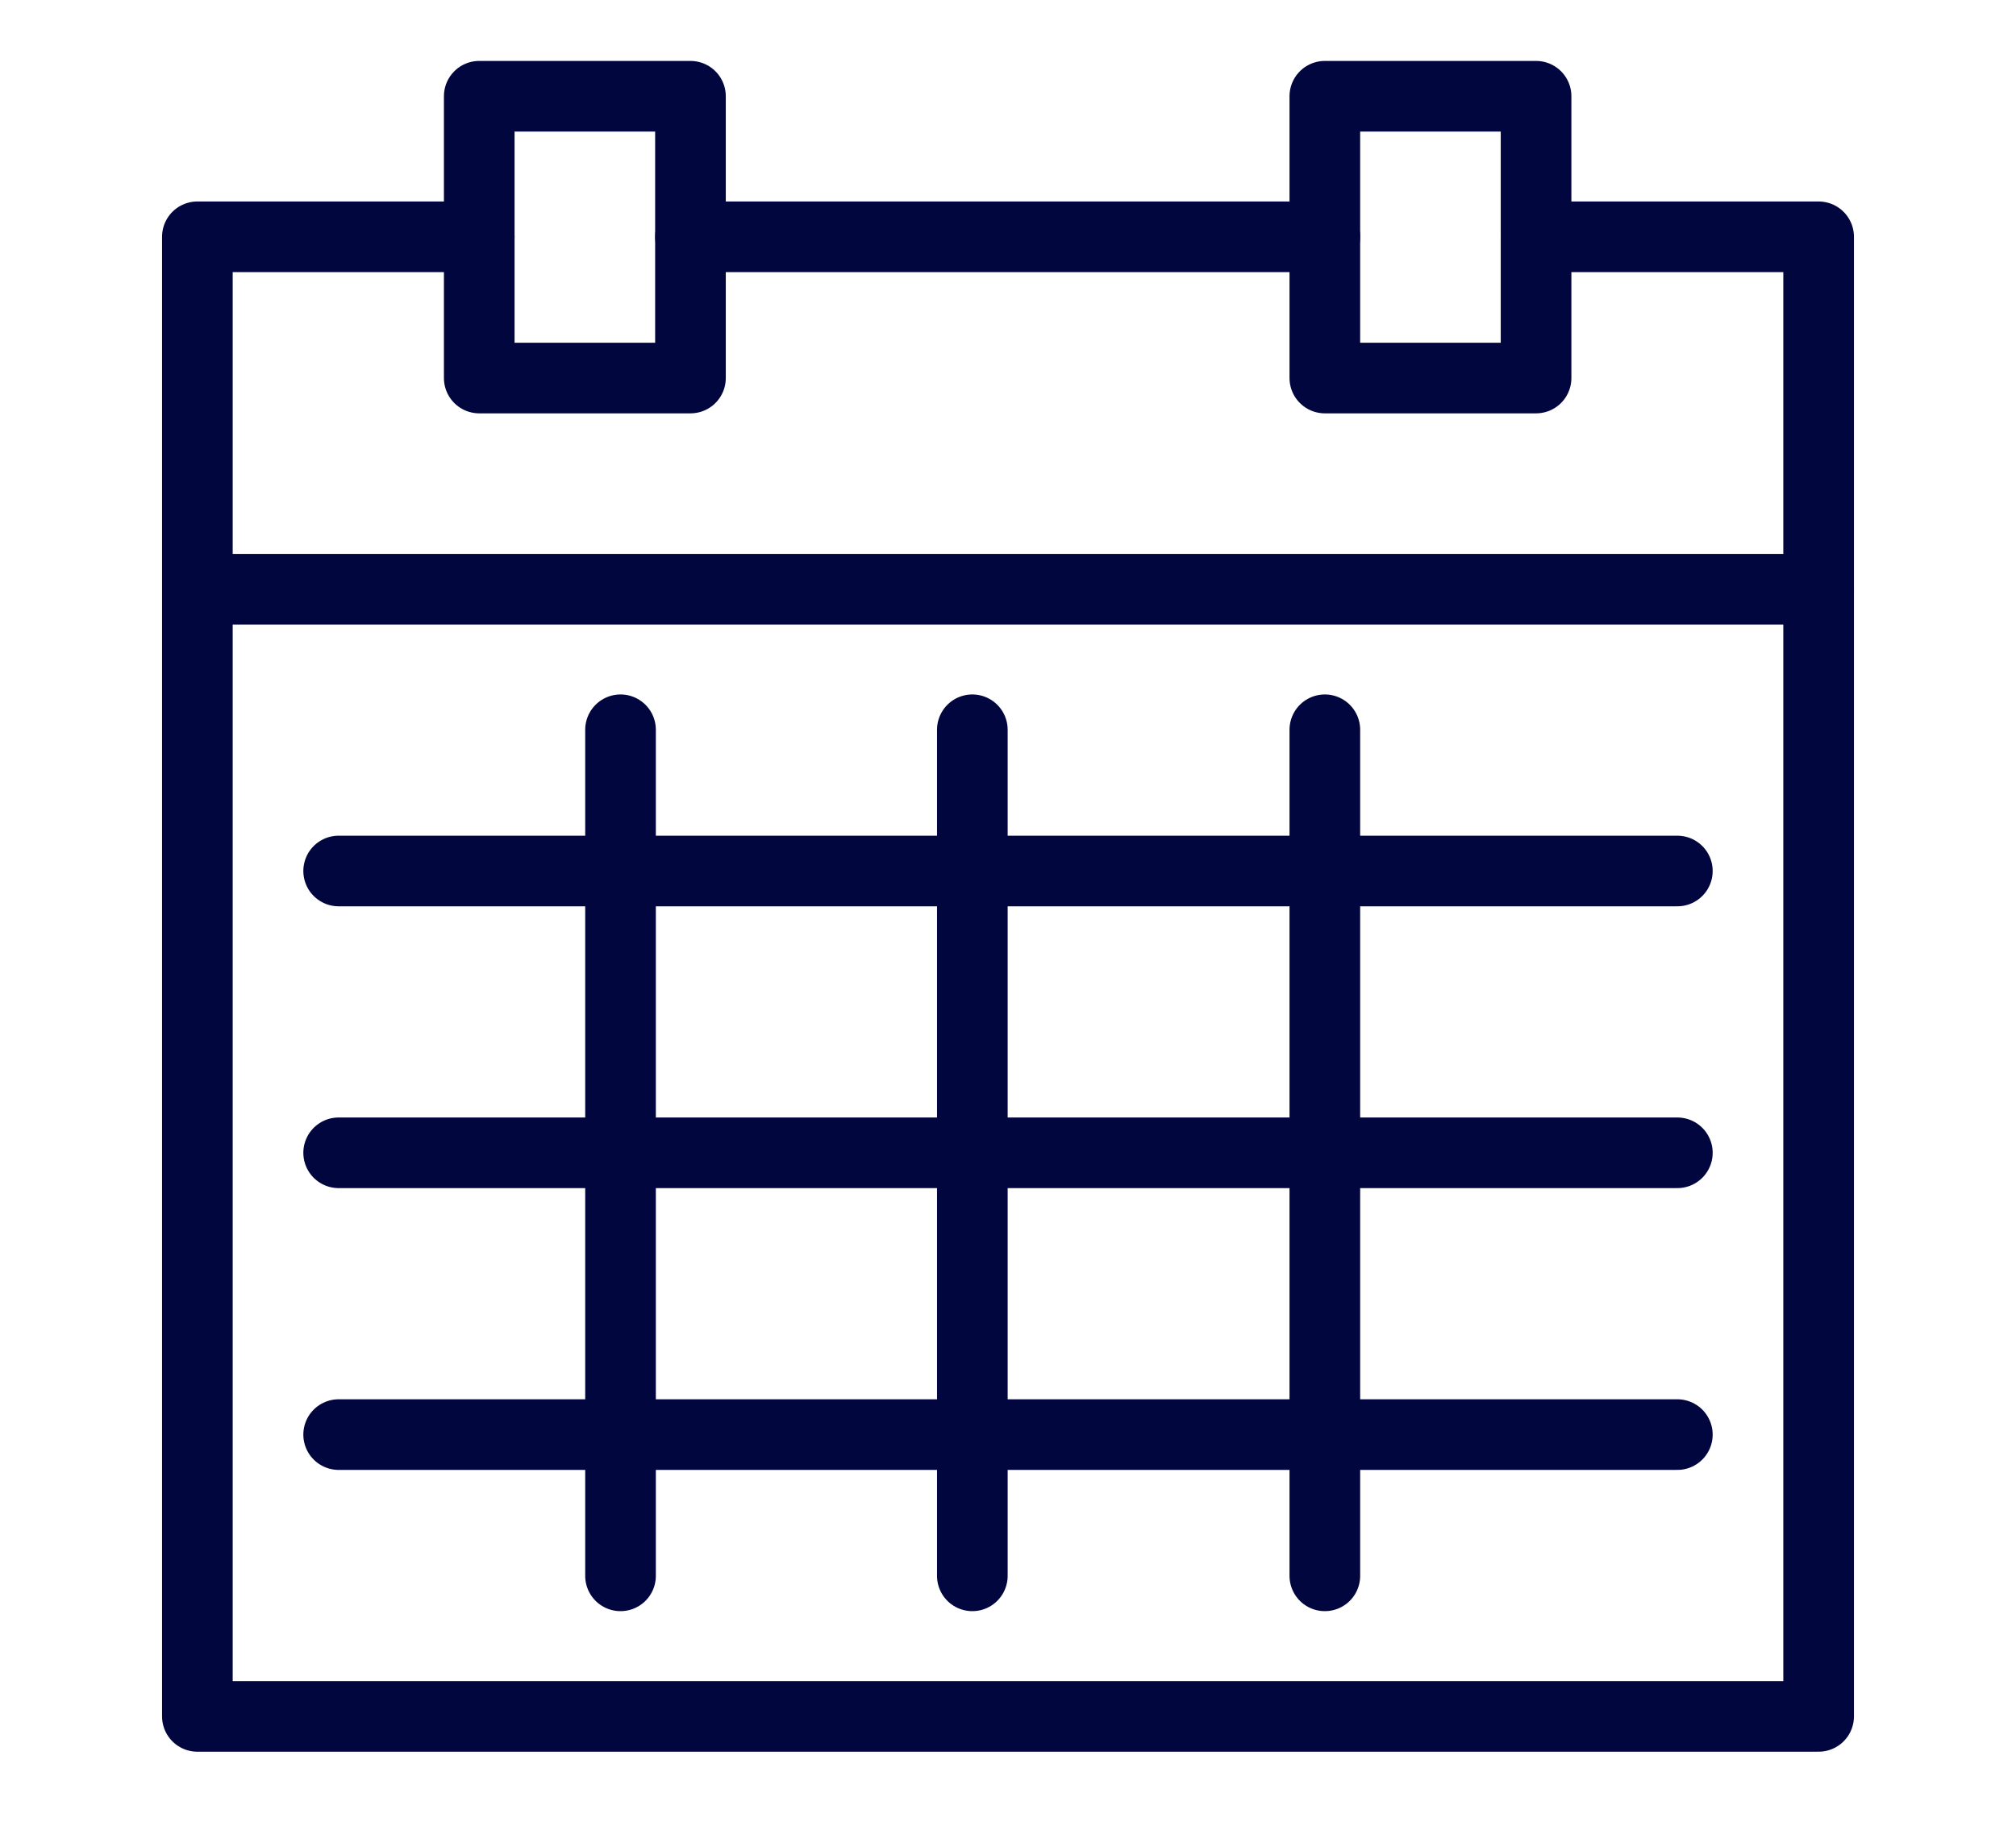
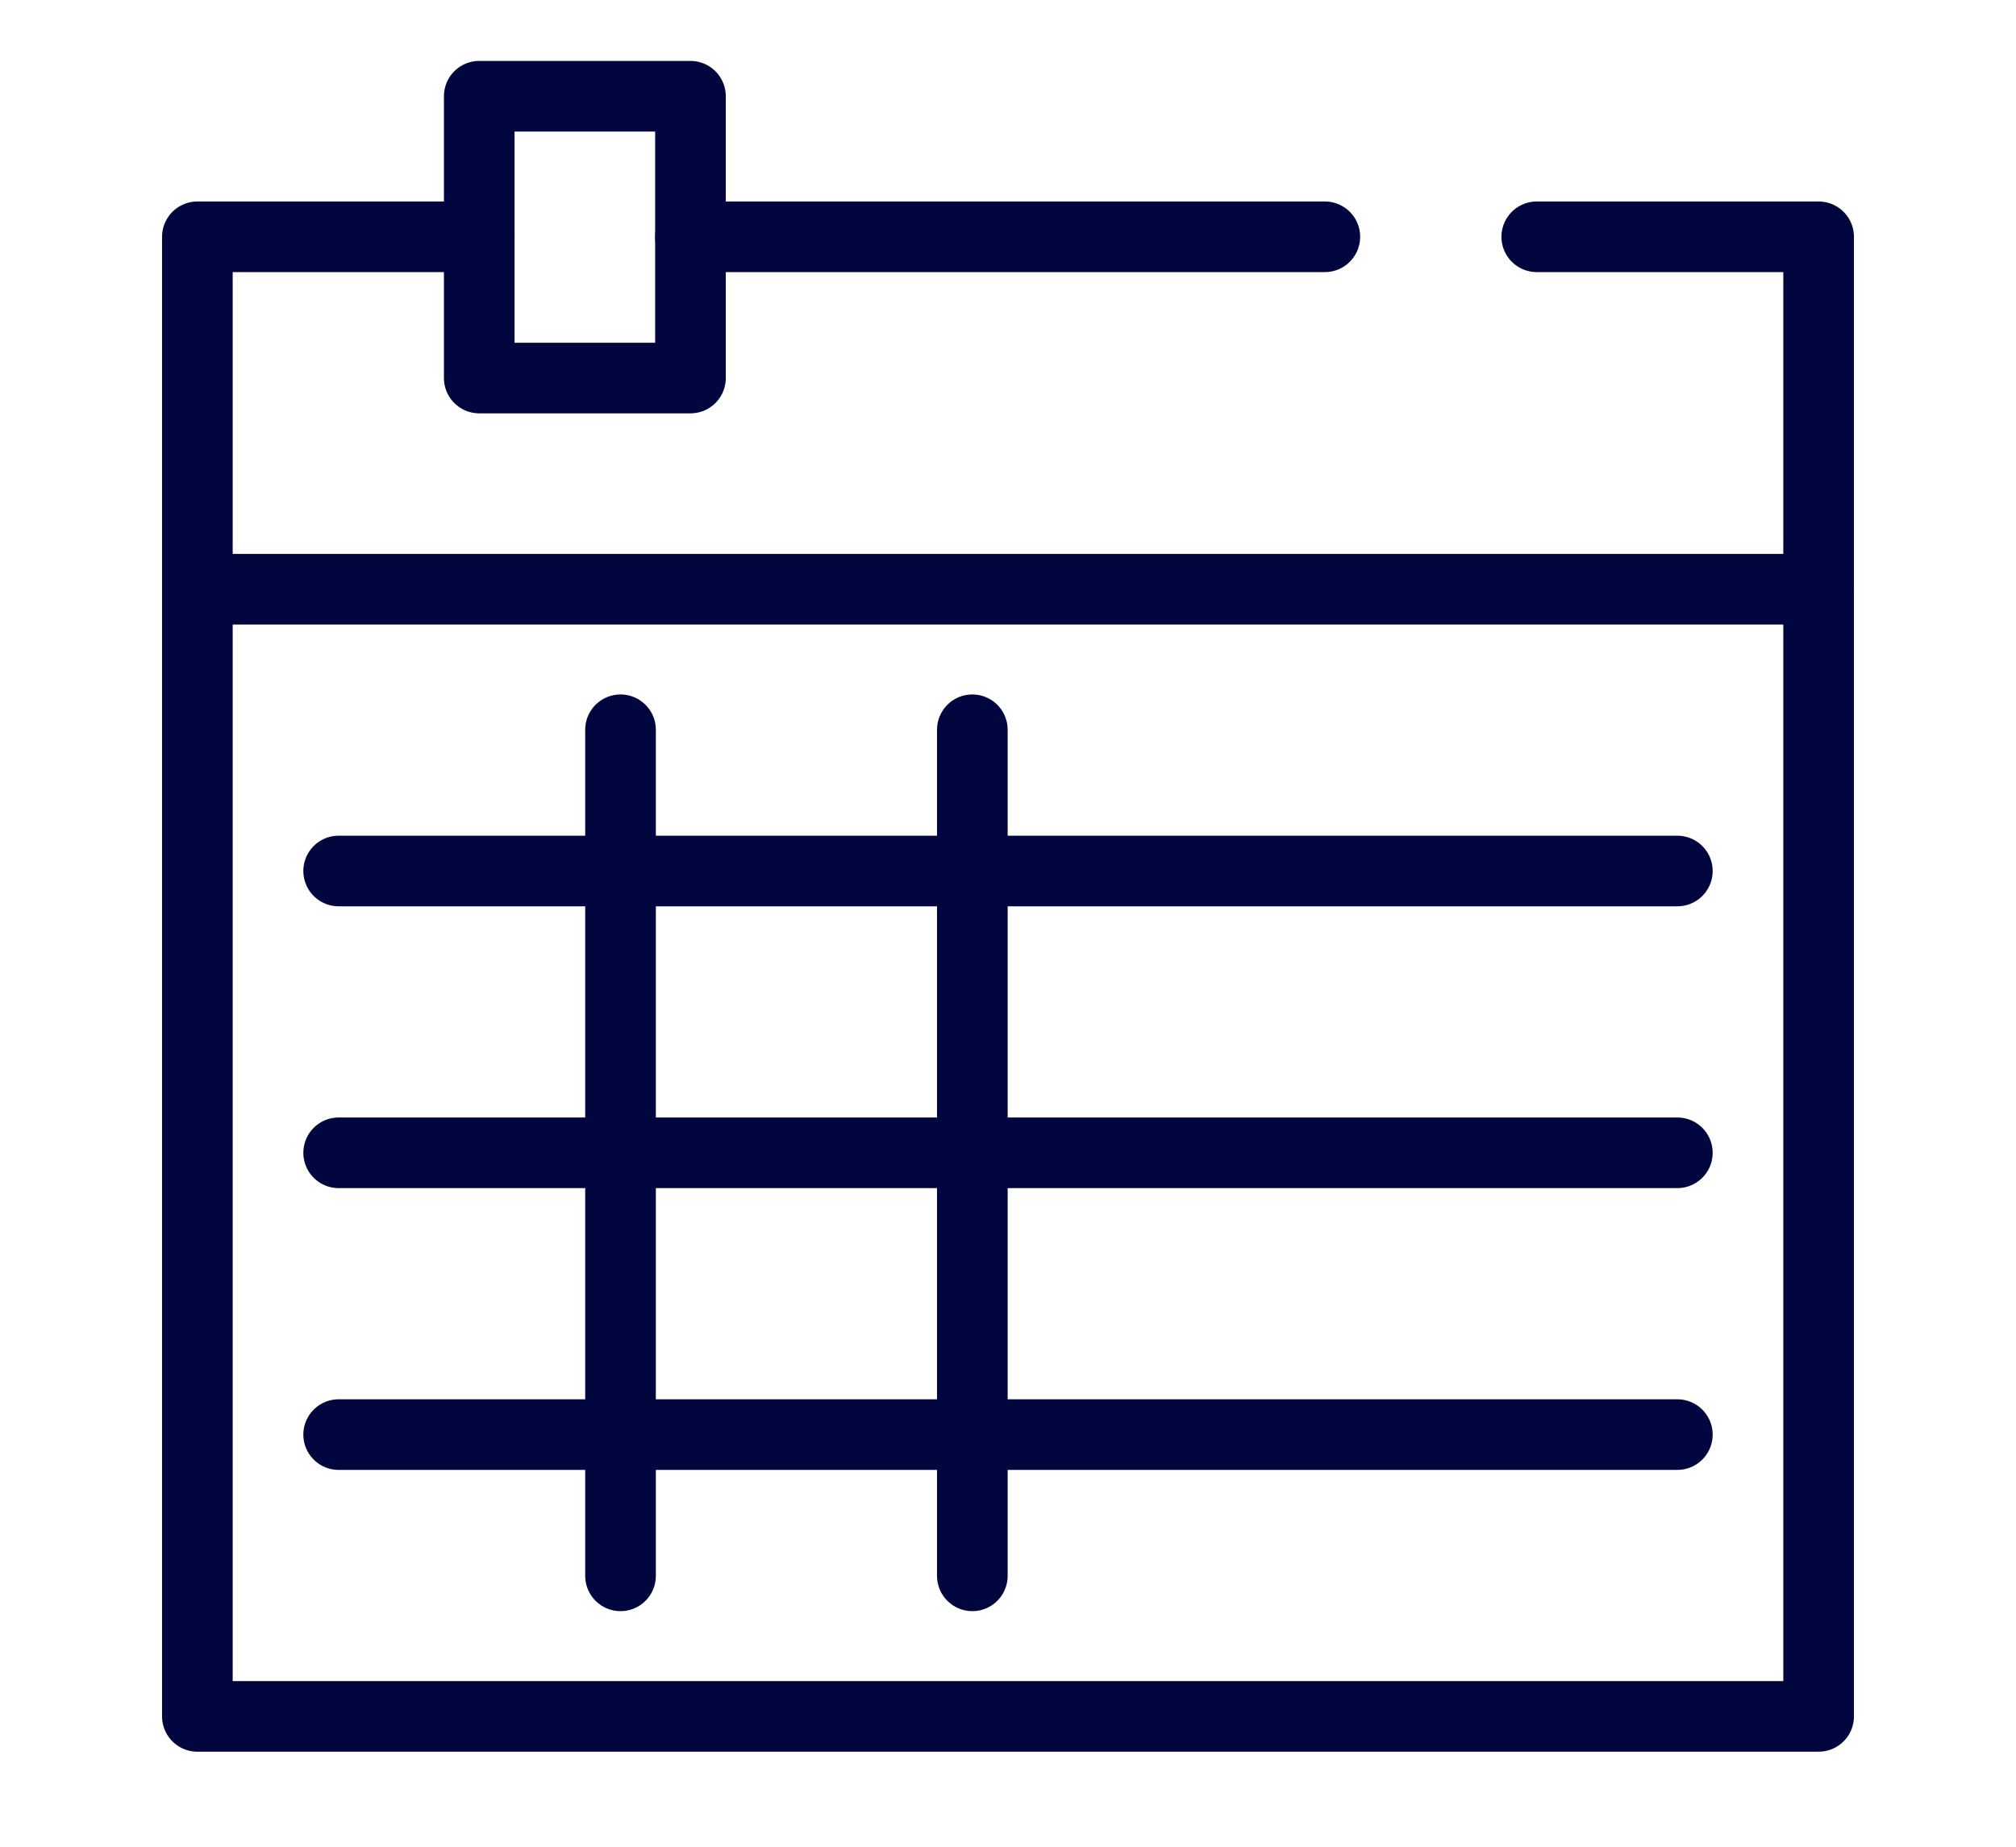
<svg xmlns="http://www.w3.org/2000/svg" id="Ebene_1" data-name="Ebene 1" viewBox="0 0 29.11 26.68">
  <defs>
    <style>
      .cls-1 {
        fill: none;
        stroke: #02063f;
        stroke-linecap: round;
        stroke-linejoin: round;
        stroke-width: 1.02px;
      }
    </style>
  </defs>
  <polyline class="cls-1" points="6.92 3.42 2.85 3.42 2.85 24.79 26.26 24.79 26.26 3.42 22.19 3.42" />
  <rect class="cls-1" x="6.92" y="1.39" width="3.05" height="4.07" />
-   <rect class="cls-1" x="19.13" y="1.39" width="3.05" height="4.07" />
  <line class="cls-1" x1="9.97" y1="3.42" x2="19.13" y2="3.42" />
  <line class="cls-1" x1="2.85" y1="8.51" x2="26.26" y2="8.51" />
  <line class="cls-1" x1="8.96" y1="10.54" x2="8.96" y2="22.76" />
  <line class="cls-1" x1="14.04" y1="10.54" x2="14.04" y2="22.76" />
-   <line class="cls-1" x1="19.13" y1="10.54" x2="19.13" y2="22.76" />
  <line class="cls-1" x1="4.89" y1="12.58" x2="24.22" y2="12.58" />
  <line class="cls-1" x1="4.89" y1="16.65" x2="24.22" y2="16.65" />
  <line class="cls-1" x1="4.89" y1="20.72" x2="24.22" y2="20.72" />
</svg>